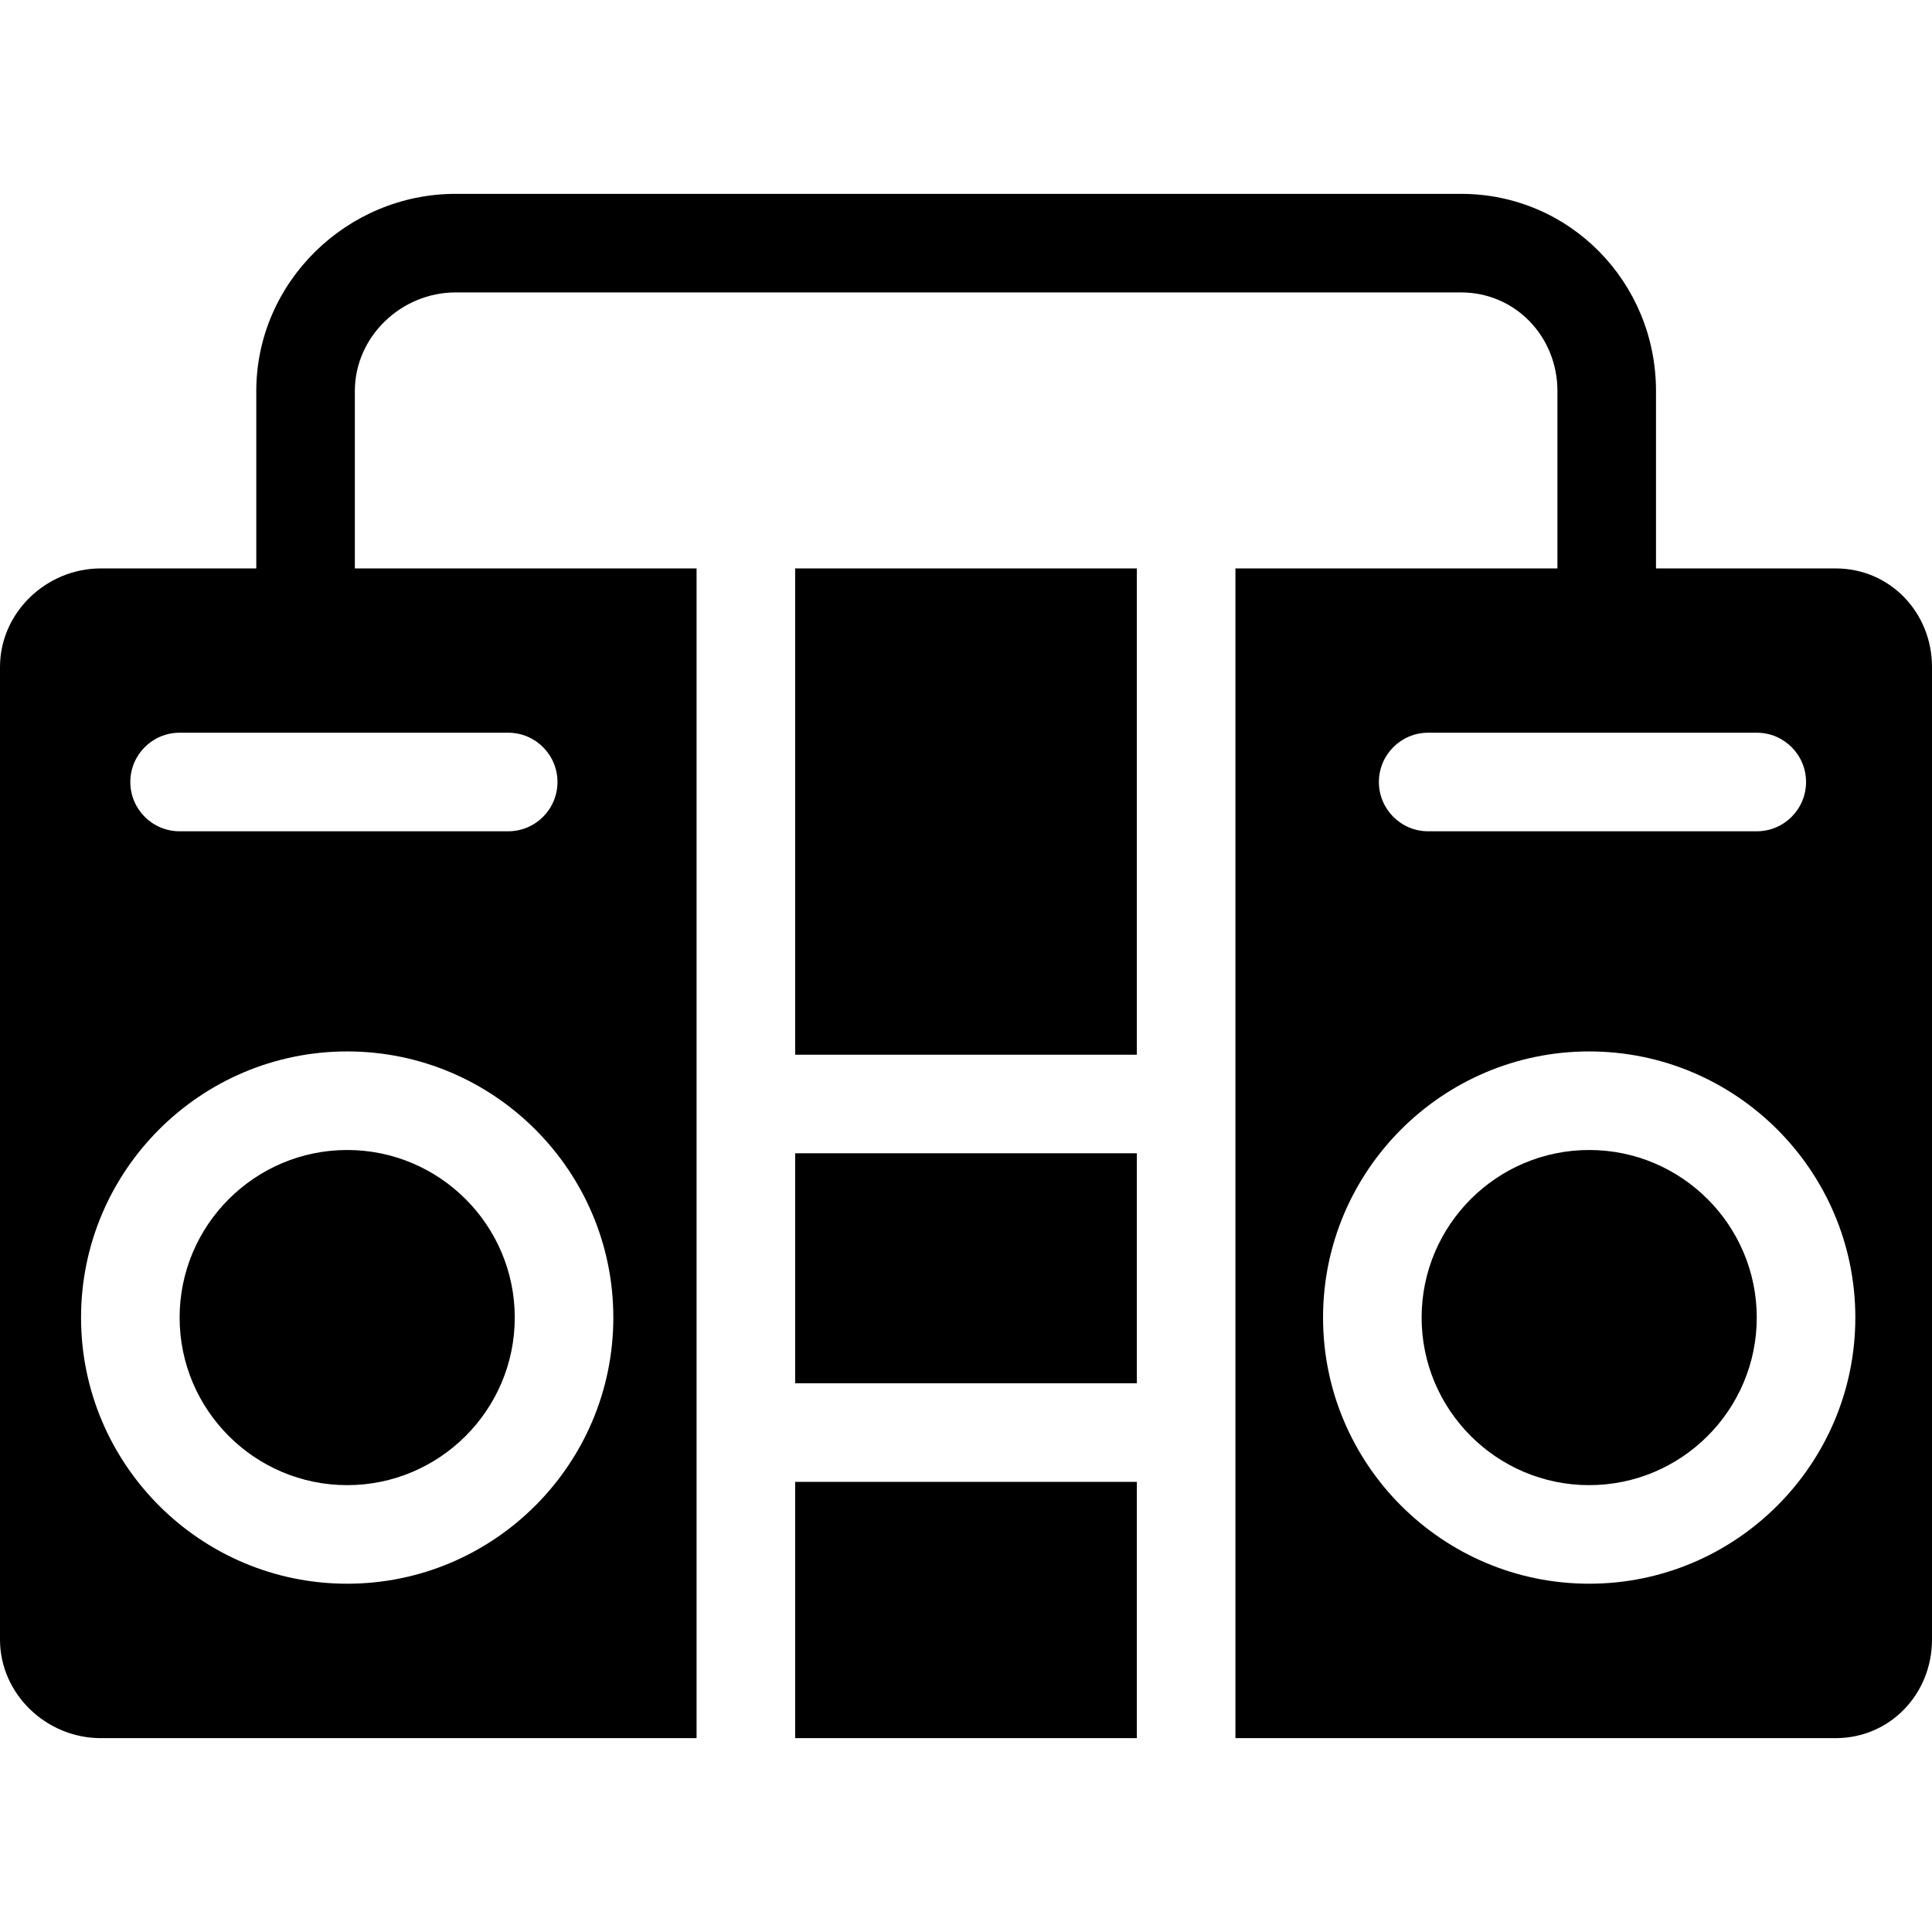
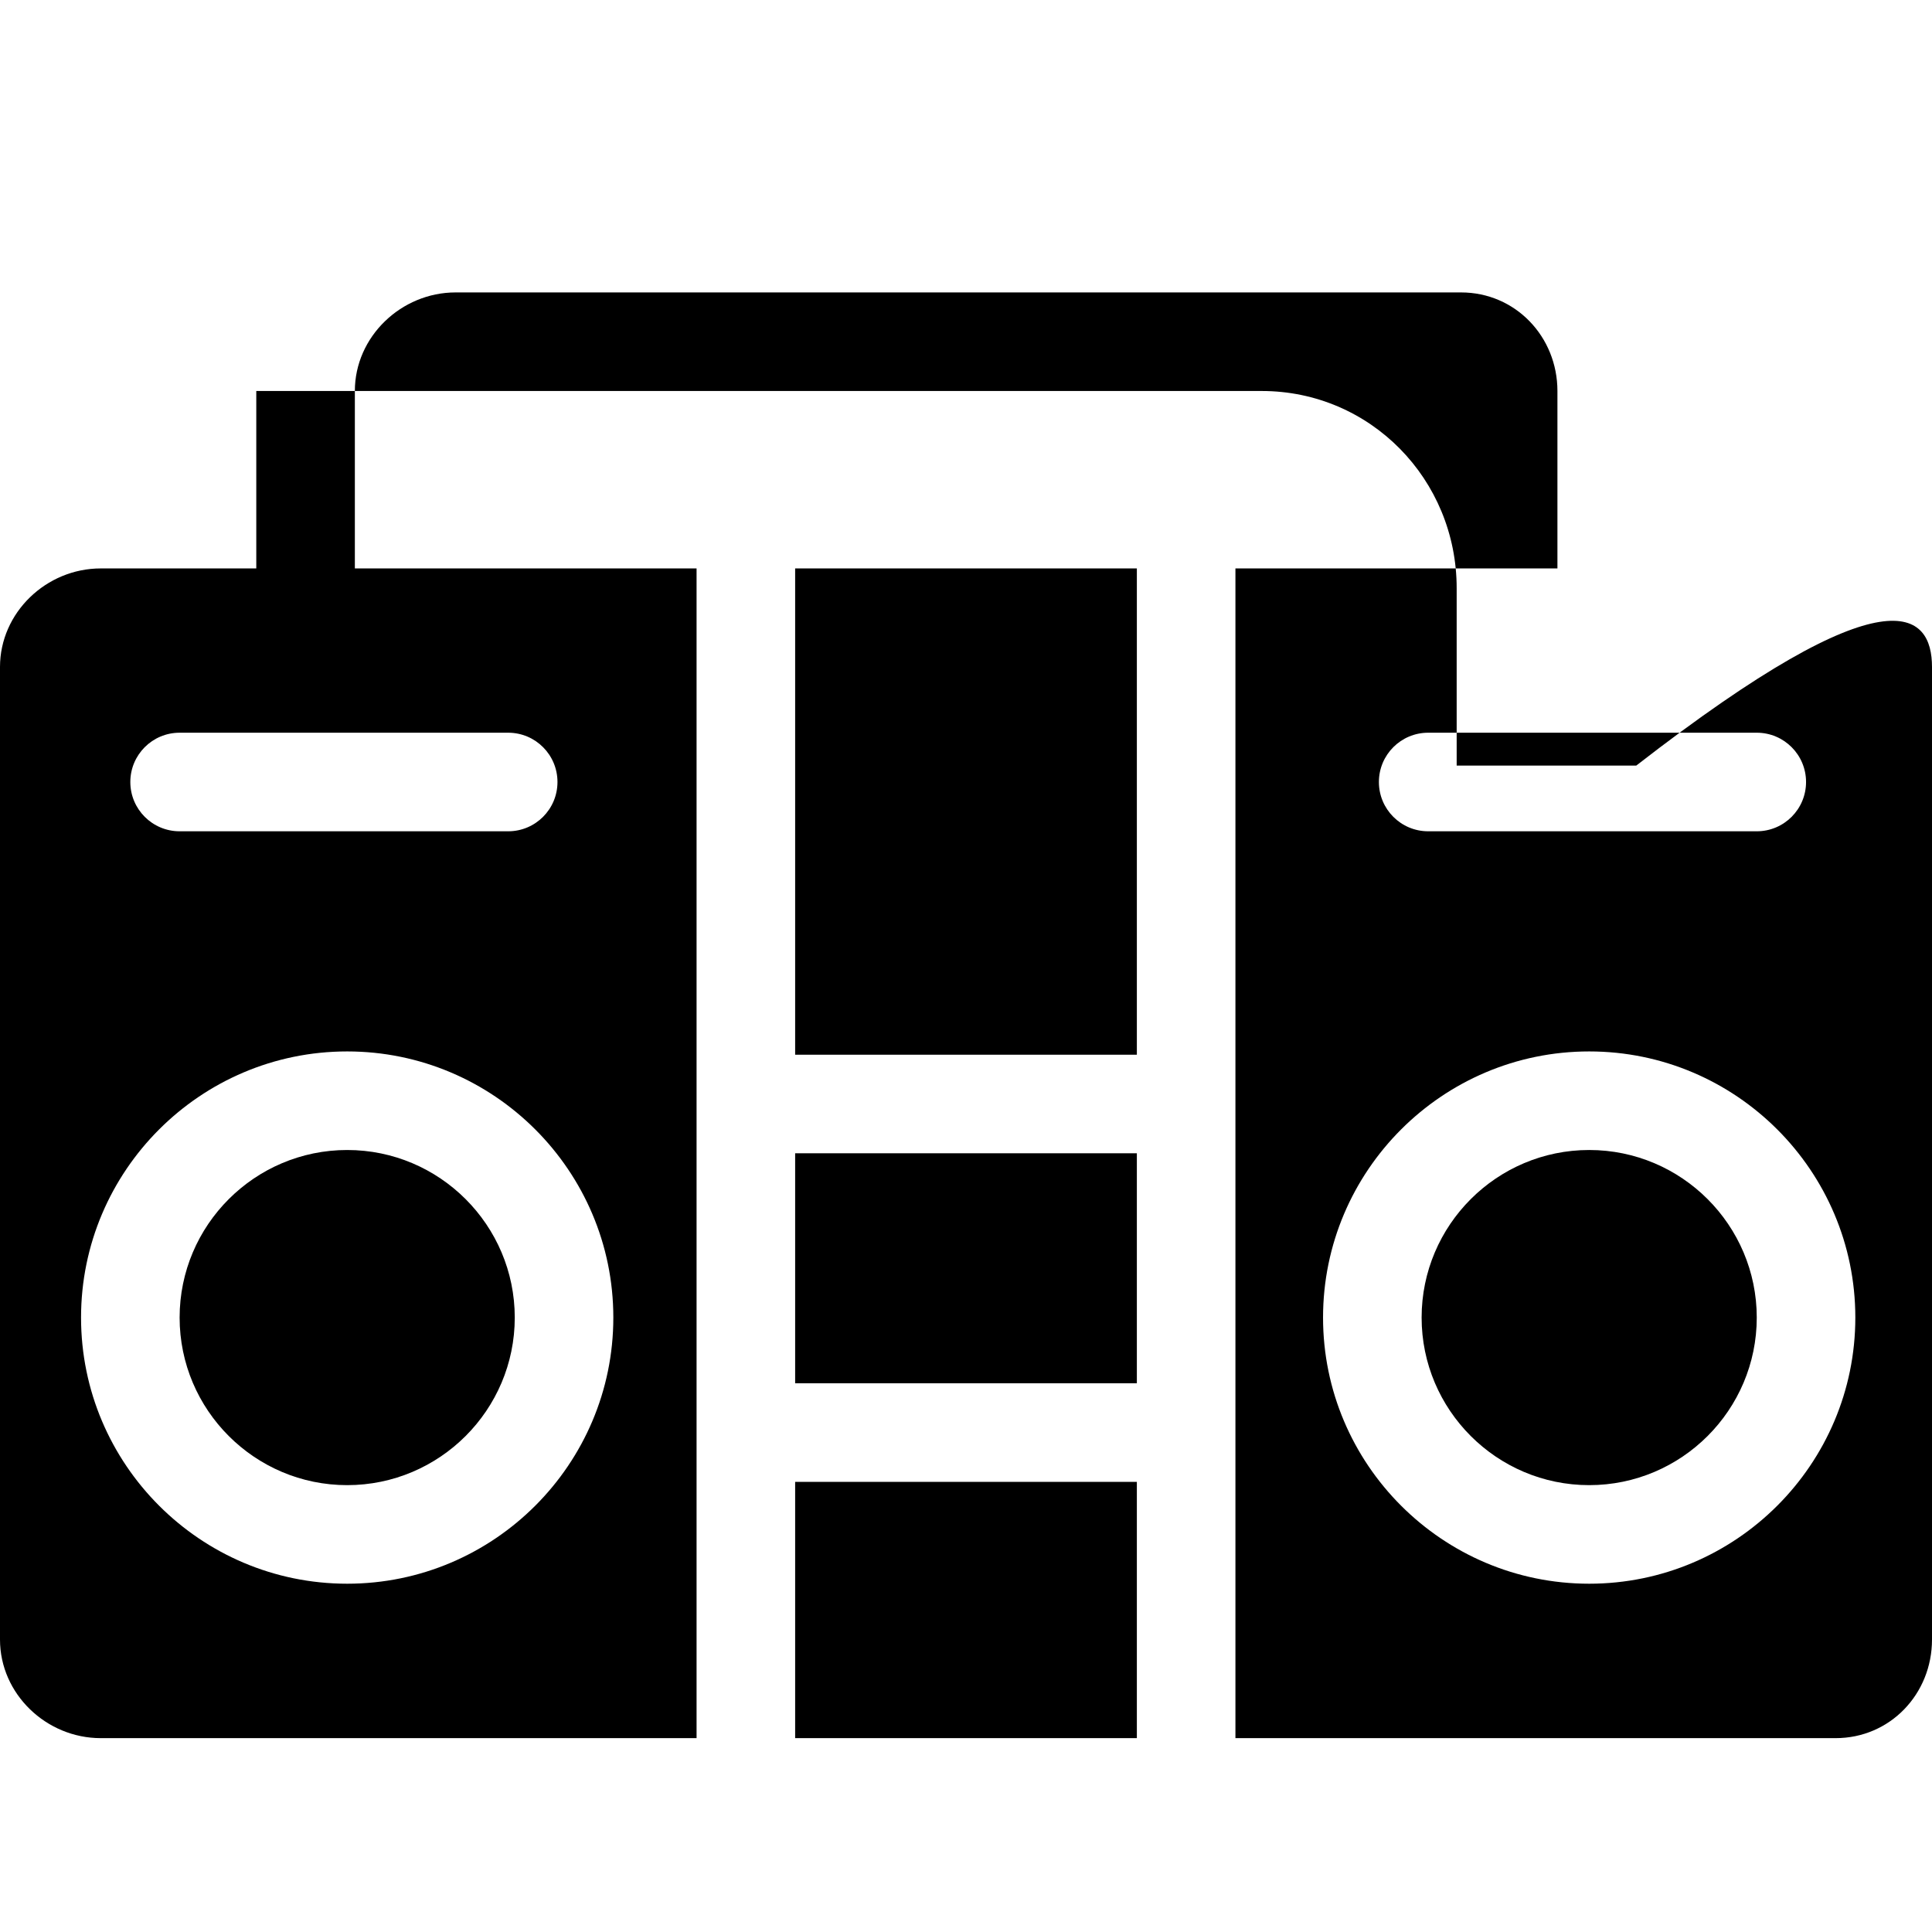
<svg xmlns="http://www.w3.org/2000/svg" fill="#000000" height="800px" width="800px" version="1.1" id="Capa_1" viewBox="0 0 294 294" xml:space="preserve">
-   <path d="M78.333,200.5c0,14.061-11.439,25.5-25.5,25.5s-25.5-11.439-25.5-25.5s11.439-25.5,25.5-25.5S78.333,186.439,78.333,200.5z   M173,225.5h-52v39h52V225.5z M173,160.5v-74h-52v74H173z M173,175.5h-52v35h52V175.5z M241.833,175  c-14.061,0-25.5,11.439-25.5,25.5s11.439,25.5,25.5,25.5s25.5-11.439,25.5-25.5S255.894,175,241.833,175z M294,101.5v148  c0,8.284-6.382,15-14.667,15H188v-178h49v-27c0-8.271-6.396-15-14.667-15h-153C61.062,44.5,54,51.229,54,59.5v27h52v178H15.333  C7.049,264.5,0,257.784,0,249.5v-148c0-8.284,7.049-15,15.333-15H39v-27c0-16.542,13.791-30,30.333-30h153  c16.542,0,29.667,13.458,29.667,30v27h27.333C287.618,86.5,294,93.216,294,101.5z M93.333,200.5c0-22.332-18.168-40.5-40.5-40.5  s-40.5,18.168-40.5,40.5s18.168,40.5,40.5,40.5S93.333,222.832,93.333,200.5z M27.333,111.5c-4.143,0-7.5,3.357-7.5,7.5  s3.357,7.5,7.5,7.5h50c4.143,0,7.5-3.357,7.5-7.5s-3.357-7.5-7.5-7.5H27.333z M209.833,119c0,4.143,3.357,7.5,7.5,7.5h50  c4.143,0,7.5-3.357,7.5-7.5s-3.357-7.5-7.5-7.5h-50C213.19,111.5,209.833,114.857,209.833,119z M282.333,200.5  c0-22.332-18.168-40.5-40.5-40.5s-40.5,18.168-40.5,40.5s18.168,40.5,40.5,40.5S282.333,222.832,282.333,200.5z" />
+   <path d="M78.333,200.5c0,14.061-11.439,25.5-25.5,25.5s-25.5-11.439-25.5-25.5s11.439-25.5,25.5-25.5S78.333,186.439,78.333,200.5z   M173,225.5h-52v39h52V225.5z M173,160.5v-74h-52v74H173z M173,175.5h-52v35h52V175.5z M241.833,175  c-14.061,0-25.5,11.439-25.5,25.5s11.439,25.5,25.5,25.5s25.5-11.439,25.5-25.5S255.894,175,241.833,175z M294,101.5v148  c0,8.284-6.382,15-14.667,15H188v-178h49v-27c0-8.271-6.396-15-14.667-15h-153C61.062,44.5,54,51.229,54,59.5v27h52v178H15.333  C7.049,264.5,0,257.784,0,249.5v-148c0-8.284,7.049-15,15.333-15H39v-27h153  c16.542,0,29.667,13.458,29.667,30v27h27.333C287.618,86.5,294,93.216,294,101.5z M93.333,200.5c0-22.332-18.168-40.5-40.5-40.5  s-40.5,18.168-40.5,40.5s18.168,40.5,40.5,40.5S93.333,222.832,93.333,200.5z M27.333,111.5c-4.143,0-7.5,3.357-7.5,7.5  s3.357,7.5,7.5,7.5h50c4.143,0,7.5-3.357,7.5-7.5s-3.357-7.5-7.5-7.5H27.333z M209.833,119c0,4.143,3.357,7.5,7.5,7.5h50  c4.143,0,7.5-3.357,7.5-7.5s-3.357-7.5-7.5-7.5h-50C213.19,111.5,209.833,114.857,209.833,119z M282.333,200.5  c0-22.332-18.168-40.5-40.5-40.5s-40.5,18.168-40.5,40.5s18.168,40.5,40.5,40.5S282.333,222.832,282.333,200.5z" />
</svg>